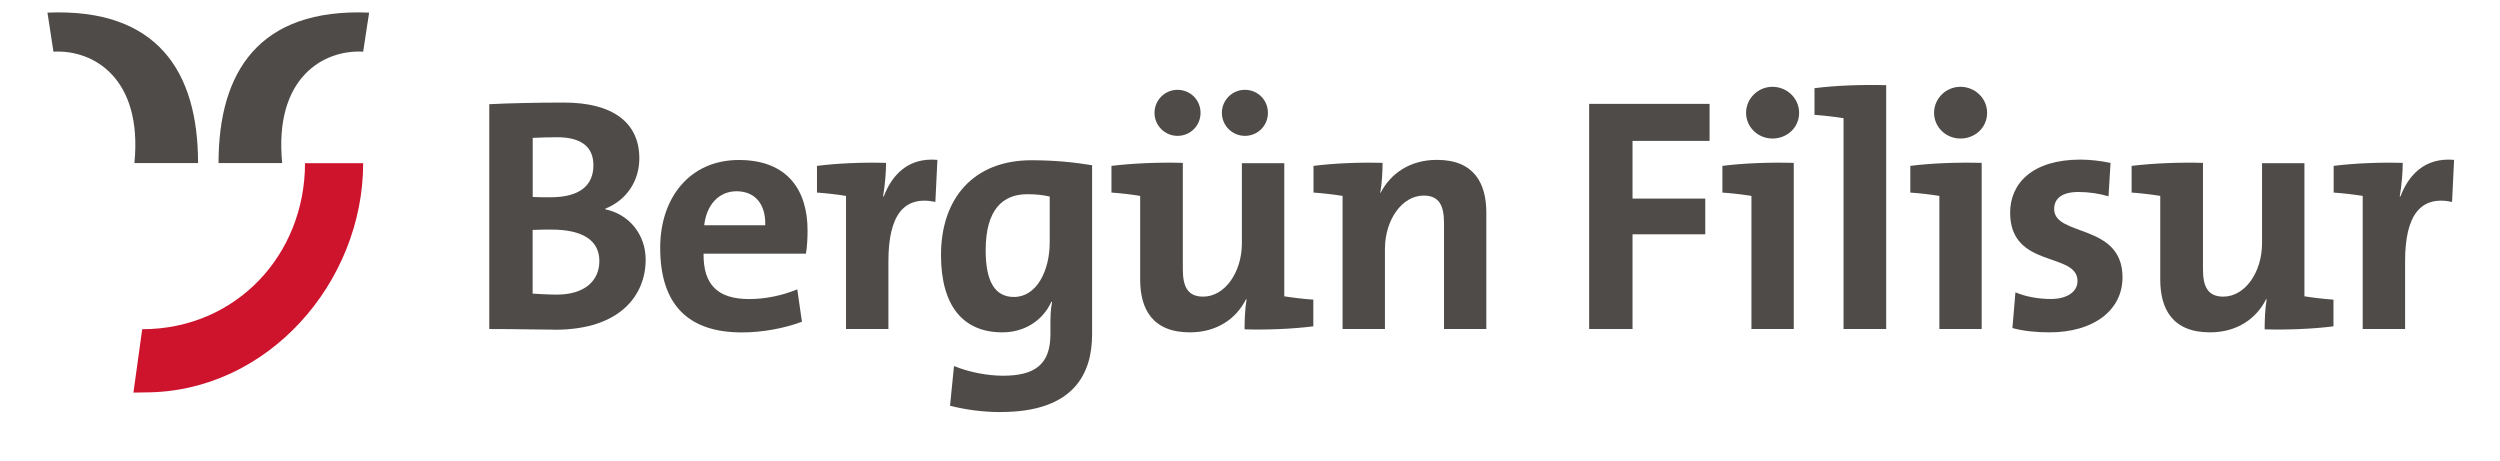
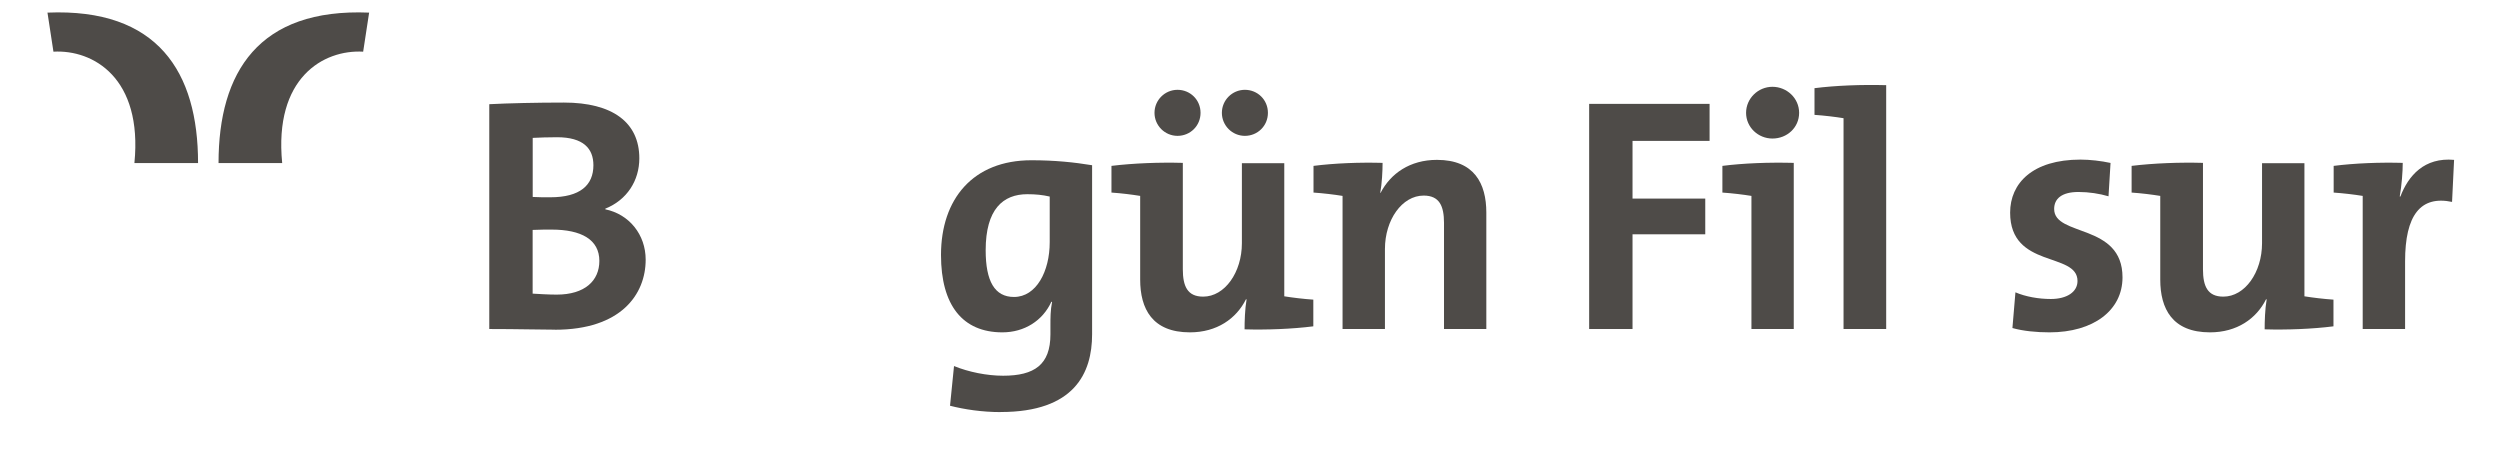
<svg xmlns="http://www.w3.org/2000/svg" version="1.1" viewBox="0 0 382.2 70.5">
  <defs>
    <style>
      .cls-1 {
        fill: #ce132d;
      }

      .cls-2 {
        fill: #4e4b48;
      }
    </style>
  </defs>
  <g>
    <g id="Ebene_1">
      <path class="cls-2" d="M84.85,50.4c-2.29,0-5.71-.1-10.05-.1V15.93c2.91-.15,7.24-.25,11.42-.25,7.39,0,11.52,3.01,11.52,8.52,0,3.42-1.89,6.37-5.2,7.7v.1c3.67.76,6.17,3.88,6.17,7.7,0,5.3-3.77,10.71-13.87,10.71ZM85.16,20.98c-1.43,0-2.65.05-3.72.1v9.03c.82.05,1.63.05,2.7.05,4.54,0,6.58-1.84,6.58-4.9,0-2.55-1.53-4.28-5.56-4.28ZM84.34,35.1c-.46,0-2.19,0-2.91.05v9.74c.82.05,2.45.15,3.67.15,4.33,0,6.53-2.14,6.53-5.15,0-3.26-2.75-4.79-7.29-4.79Z" />
-       <path class="cls-2" d="M123.22,38.78h-15.66c-.05,4.69,2.09,6.94,6.99,6.94,2.4,0,4.95-.51,7.34-1.48l.71,4.95c-2.75,1.02-6.07,1.63-9.18,1.63-8.01,0-12.49-4.03-12.49-12.95,0-7.6,4.49-13.41,12.03-13.41s10.5,4.74,10.5,10.76c0,.97-.05,2.45-.25,3.57ZM112.61,29.24c-2.7,0-4.59,2.04-4.95,5.2h9.33c.1-3.31-1.63-5.2-4.39-5.2Z" />
-       <path class="cls-2" d="M143.01,30.87c-4.84-1.02-7.19,2.04-7.19,9.08v10.35h-6.48v-20.35c-1.22-.2-2.96-.41-4.44-.51v-4.08c3.21-.41,7.14-.56,10.56-.46,0,1.33-.15,3.37-.46,5.15h.1c1.22-3.21,3.67-6.02,8.21-5.61l-.31,6.43Z" />
      <path class="cls-2" d="M152.99,63c-2.86,0-5.56-.41-7.75-.97l.61-6.07c2.24.92,5.05,1.48,7.5,1.48,4.79,0,7.24-1.68,7.24-6.32v-1.33c0-1.22,0-2.35.25-3.62l-.1-.05c-1.33,2.91-4.13,4.69-7.5,4.69-6.07,0-9.38-4.13-9.38-11.83,0-8.57,4.9-14.48,13.82-14.48,3.57,0,6.53.31,9.28.76v25.85c0,5.92-2.7,11.88-13.97,11.88ZM160.48,30.05c-1.07-.25-2.14-.36-3.42-.36-3.72,0-6.37,2.29-6.37,8.57,0,4.74,1.38,7.14,4.33,7.14,3.42,0,5.46-3.93,5.46-8.36v-6.99Z" />
      <path class="cls-2" d="M190.27,50.35c0-1.17.05-3.11.31-4.59h-.1c-1.48,2.96-4.44,5.05-8.57,5.05-5.76,0-7.6-3.62-7.6-8.06v-12.8c-1.22-.2-2.91-.41-4.39-.51v-4.08c3.37-.41,7.39-.56,10.91-.46v16.27c0,2.6.71,4.18,3.11,4.18,3.31,0,5.92-3.72,5.92-8.16v-12.24h6.48v20.35c1.22.2,2.96.41,4.44.51v4.08c-3.21.41-7.19.56-10.5.46ZM180.02,20.77c-1.94,0-3.52-1.58-3.52-3.52s1.58-3.52,3.52-3.52,3.52,1.53,3.52,3.52-1.58,3.52-3.52,3.52ZM190.32,20.77c-1.94,0-3.52-1.58-3.52-3.52s1.58-3.52,3.52-3.52,3.52,1.53,3.52,3.52-1.58,3.52-3.52,3.52Z" />
      <path class="cls-2" d="M220.76,50.3v-16.22c0-2.6-.71-4.18-3.11-4.18-3.31,0-5.92,3.72-5.92,8.16v12.24h-6.48v-20.35c-1.22-.2-2.96-.41-4.44-.51v-4.08c3.21-.41,7.14-.56,10.56-.46,0,1.22-.1,3.21-.36,4.59h.05c1.53-2.96,4.49-5.05,8.62-5.05,5.71,0,7.55,3.62,7.55,8.06v17.8h-6.48Z" />
      <path class="cls-2" d="M249.58,21.54v8.82h11.12v5.46h-11.12v14.48h-6.63V15.88h18.41v5.66h-11.78Z" />
      <path class="cls-2" d="M267.76,50.3v-20.35c-1.22-.2-2.96-.41-4.44-.51v-4.08c3.21-.41,7.14-.56,10.91-.46v25.4h-6.48ZM270.97,21.18c-2.19,0-4.03-1.73-4.03-3.93s1.84-3.98,4.03-3.98,4.08,1.73,4.08,3.98-1.84,3.93-4.08,3.93Z" />
      <path class="cls-2" d="M281.84,50.3V18.07c-1.22-.2-2.96-.41-4.44-.51v-4.08c3.26-.41,7.19-.56,10.96-.46v37.28h-6.53Z" />
-       <path class="cls-2" d="M296.49,50.3v-20.35c-1.22-.2-2.96-.41-4.44-.51v-4.08c3.21-.41,7.14-.56,10.91-.46v25.4h-6.48ZM299.71,21.18c-2.19,0-4.03-1.73-4.03-3.93s1.83-3.98,4.03-3.98,4.08,1.73,4.08,3.98-1.84,3.93-4.08,3.93Z" />
      <path class="cls-2" d="M313.32,50.81c-1.99,0-4.03-.2-5.66-.66l.46-5.46c1.53.66,3.52,1.02,5.41,1.02,2.45,0,4.08-1.07,4.08-2.75,0-4.49-10.3-1.84-10.3-10.45,0-4.49,3.42-8.11,10.76-8.11,1.43,0,3.16.2,4.59.51l-.31,5.1c-1.38-.41-3.01-.66-4.59-.66-2.55,0-3.72,1.02-3.72,2.6,0,4.28,10.45,2.14,10.45,10.45,0,5.05-4.44,8.41-11.17,8.41Z" />
      <path class="cls-2" d="M346.22,50.35c0-1.17.05-3.11.31-4.59h-.1c-1.48,2.96-4.44,5.05-8.57,5.05-5.76,0-7.6-3.62-7.6-8.06v-12.8c-1.22-.2-2.91-.41-4.38-.51v-4.08c3.37-.41,7.39-.56,10.91-.46v16.27c0,2.6.71,4.18,3.11,4.18,3.31,0,5.92-3.72,5.92-8.16v-12.24h6.48v20.35c1.22.2,2.96.41,4.44.51v4.08c-3.21.41-7.19.56-10.5.46Z" />
      <path class="cls-2" d="M374.88,30.87c-4.84-1.02-7.19,2.04-7.19,9.08v10.35h-6.48v-20.35c-1.22-.2-2.96-.41-4.44-.51v-4.08c3.21-.41,7.14-.56,10.56-.46,0,1.33-.15,3.37-.46,5.15h.1c1.22-3.21,3.67-6.02,8.21-5.61l-.31,6.43Z" />
      <g>
-         <path class="cls-1" d="M20.4,60.02l1.77-.03c18.73,0,33.35-16.8,33.35-35.04h-8.89c0,13.99-10.53,25.38-24.89,25.38l-1.34,9.69Z" />
        <path class="cls-2" d="M56.44,1.93c-16.89-.71-23.03,9.09-23.03,23h9.73c-1.28-13.02,6.29-17.37,12.38-17.03l.91-5.96Z" />
        <path class="cls-2" d="M7.25,1.93c16.89-.71,23.03,9.09,23.03,23h-9.73c1.28-13.02-6.3-17.37-12.38-17.03l-.91-5.96Z" />
      </g>
    </g>
  </g>
</svg>